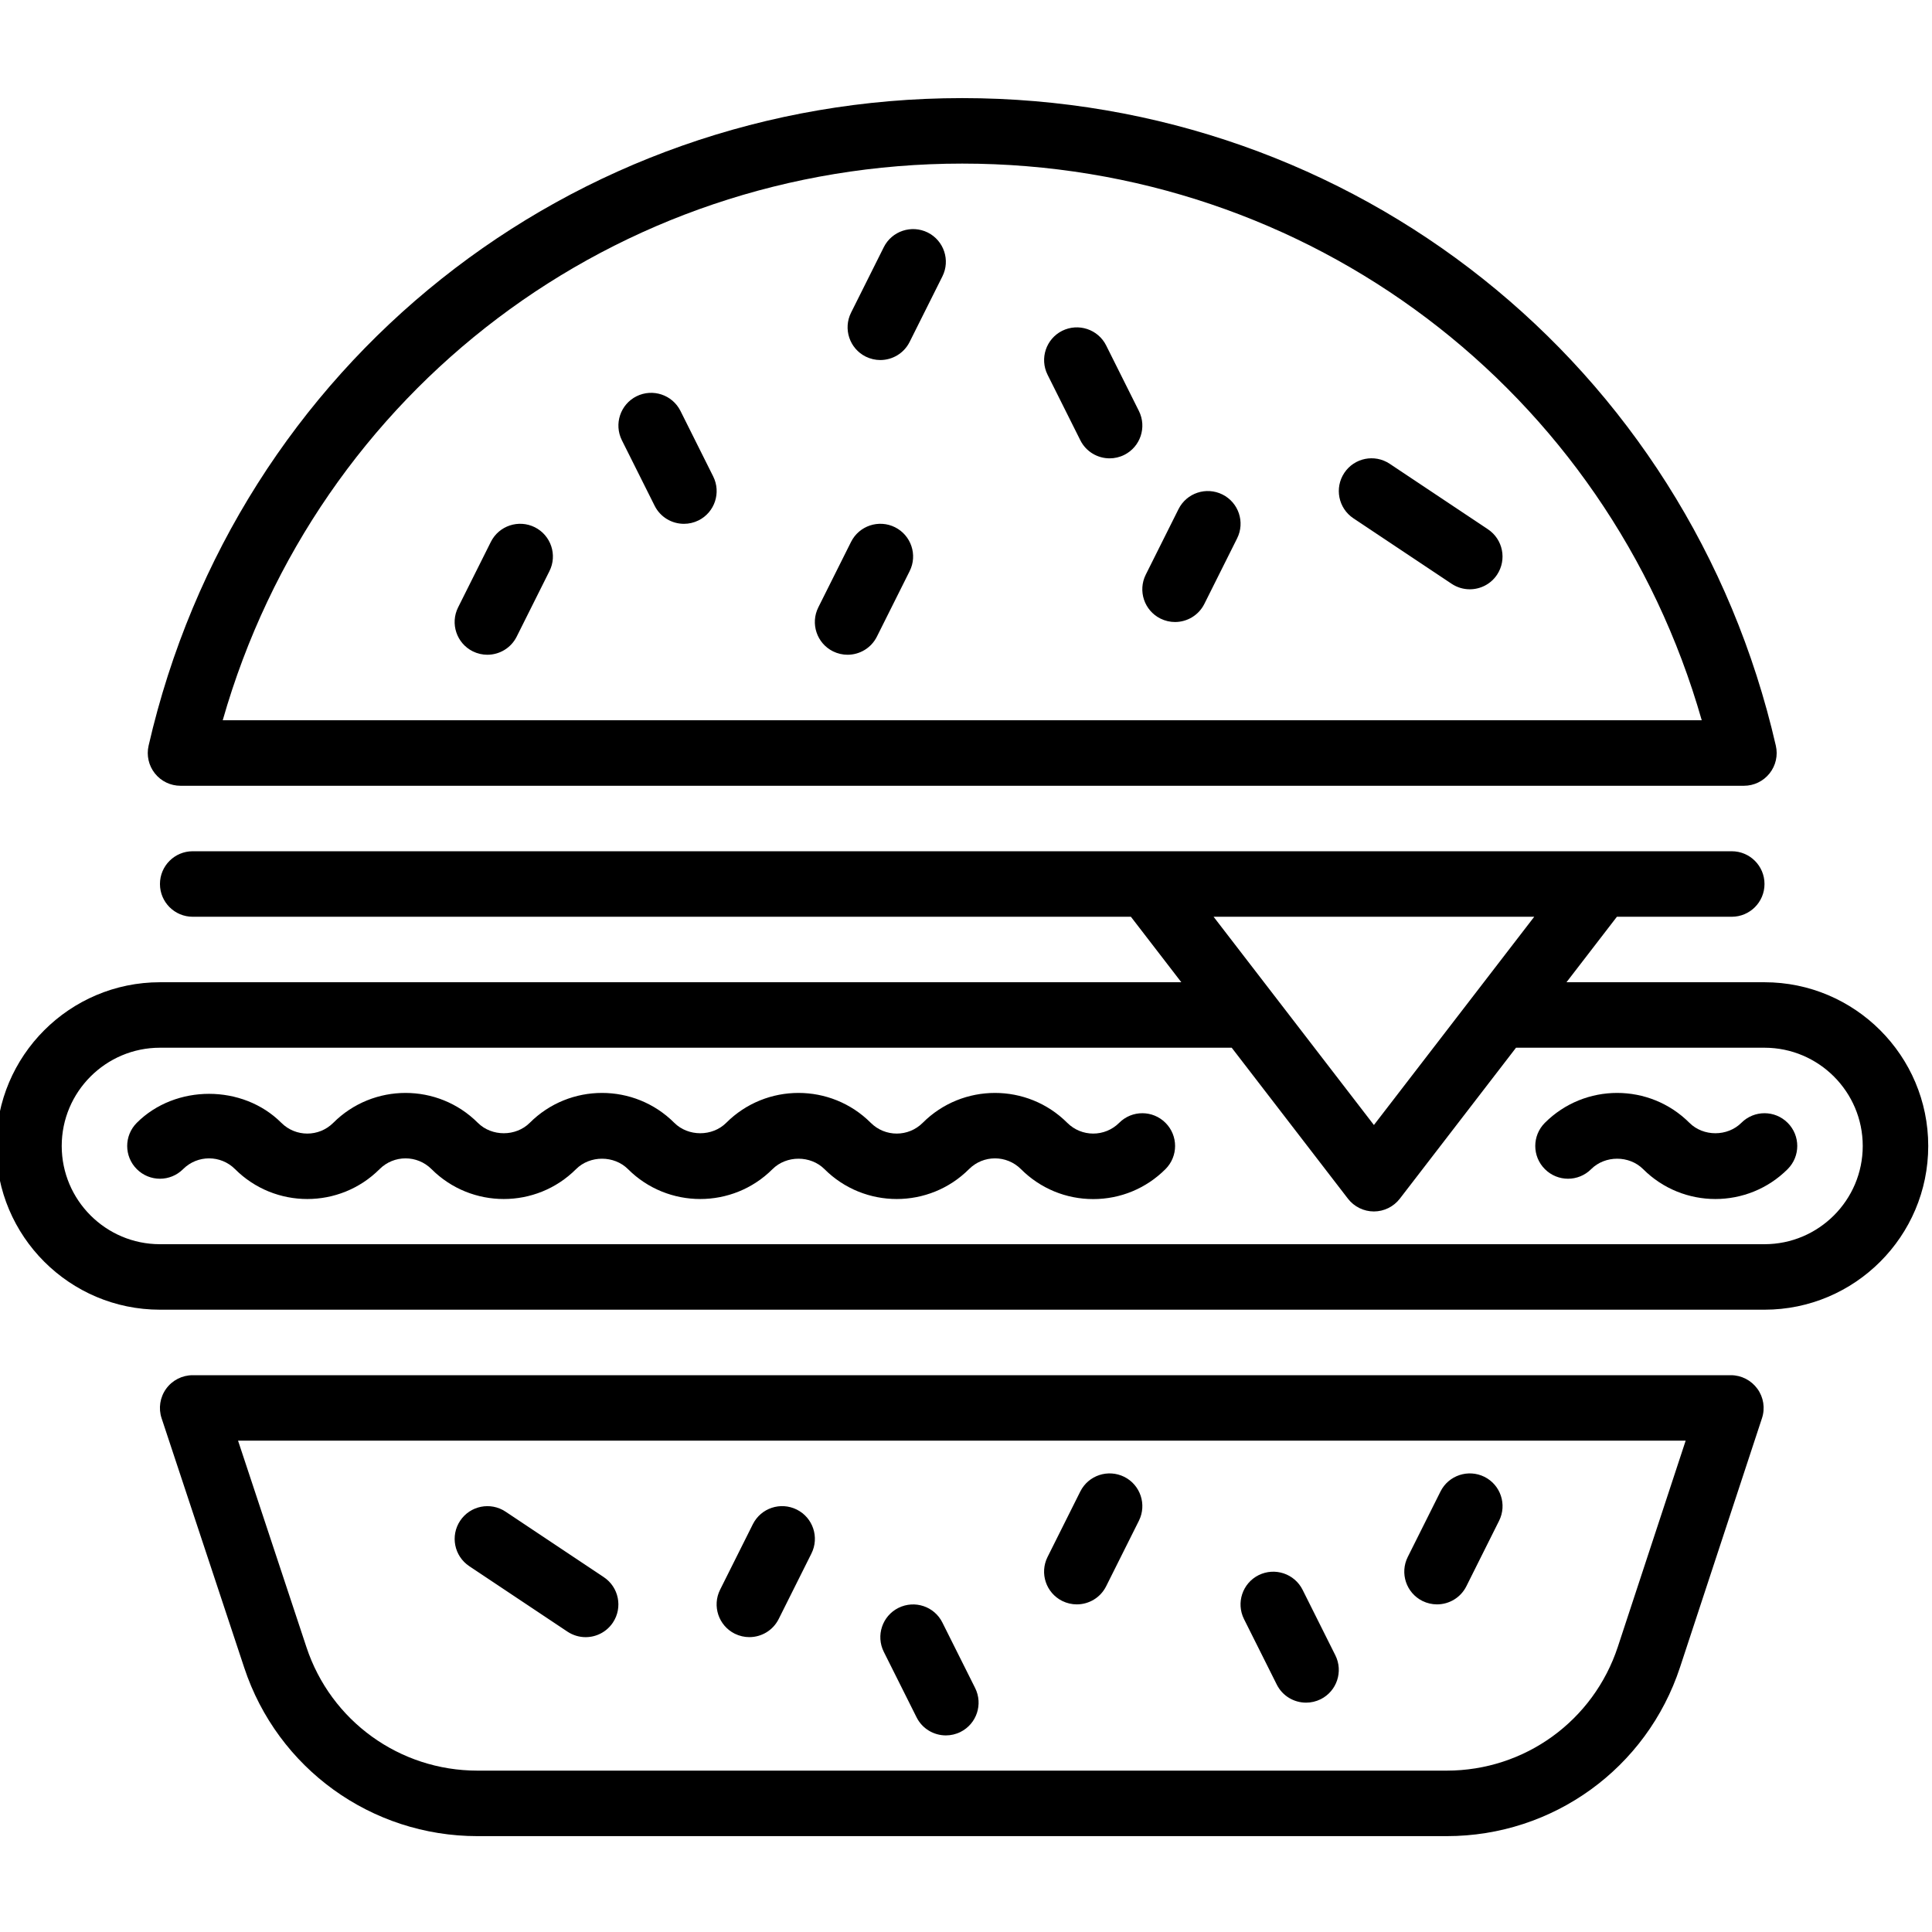
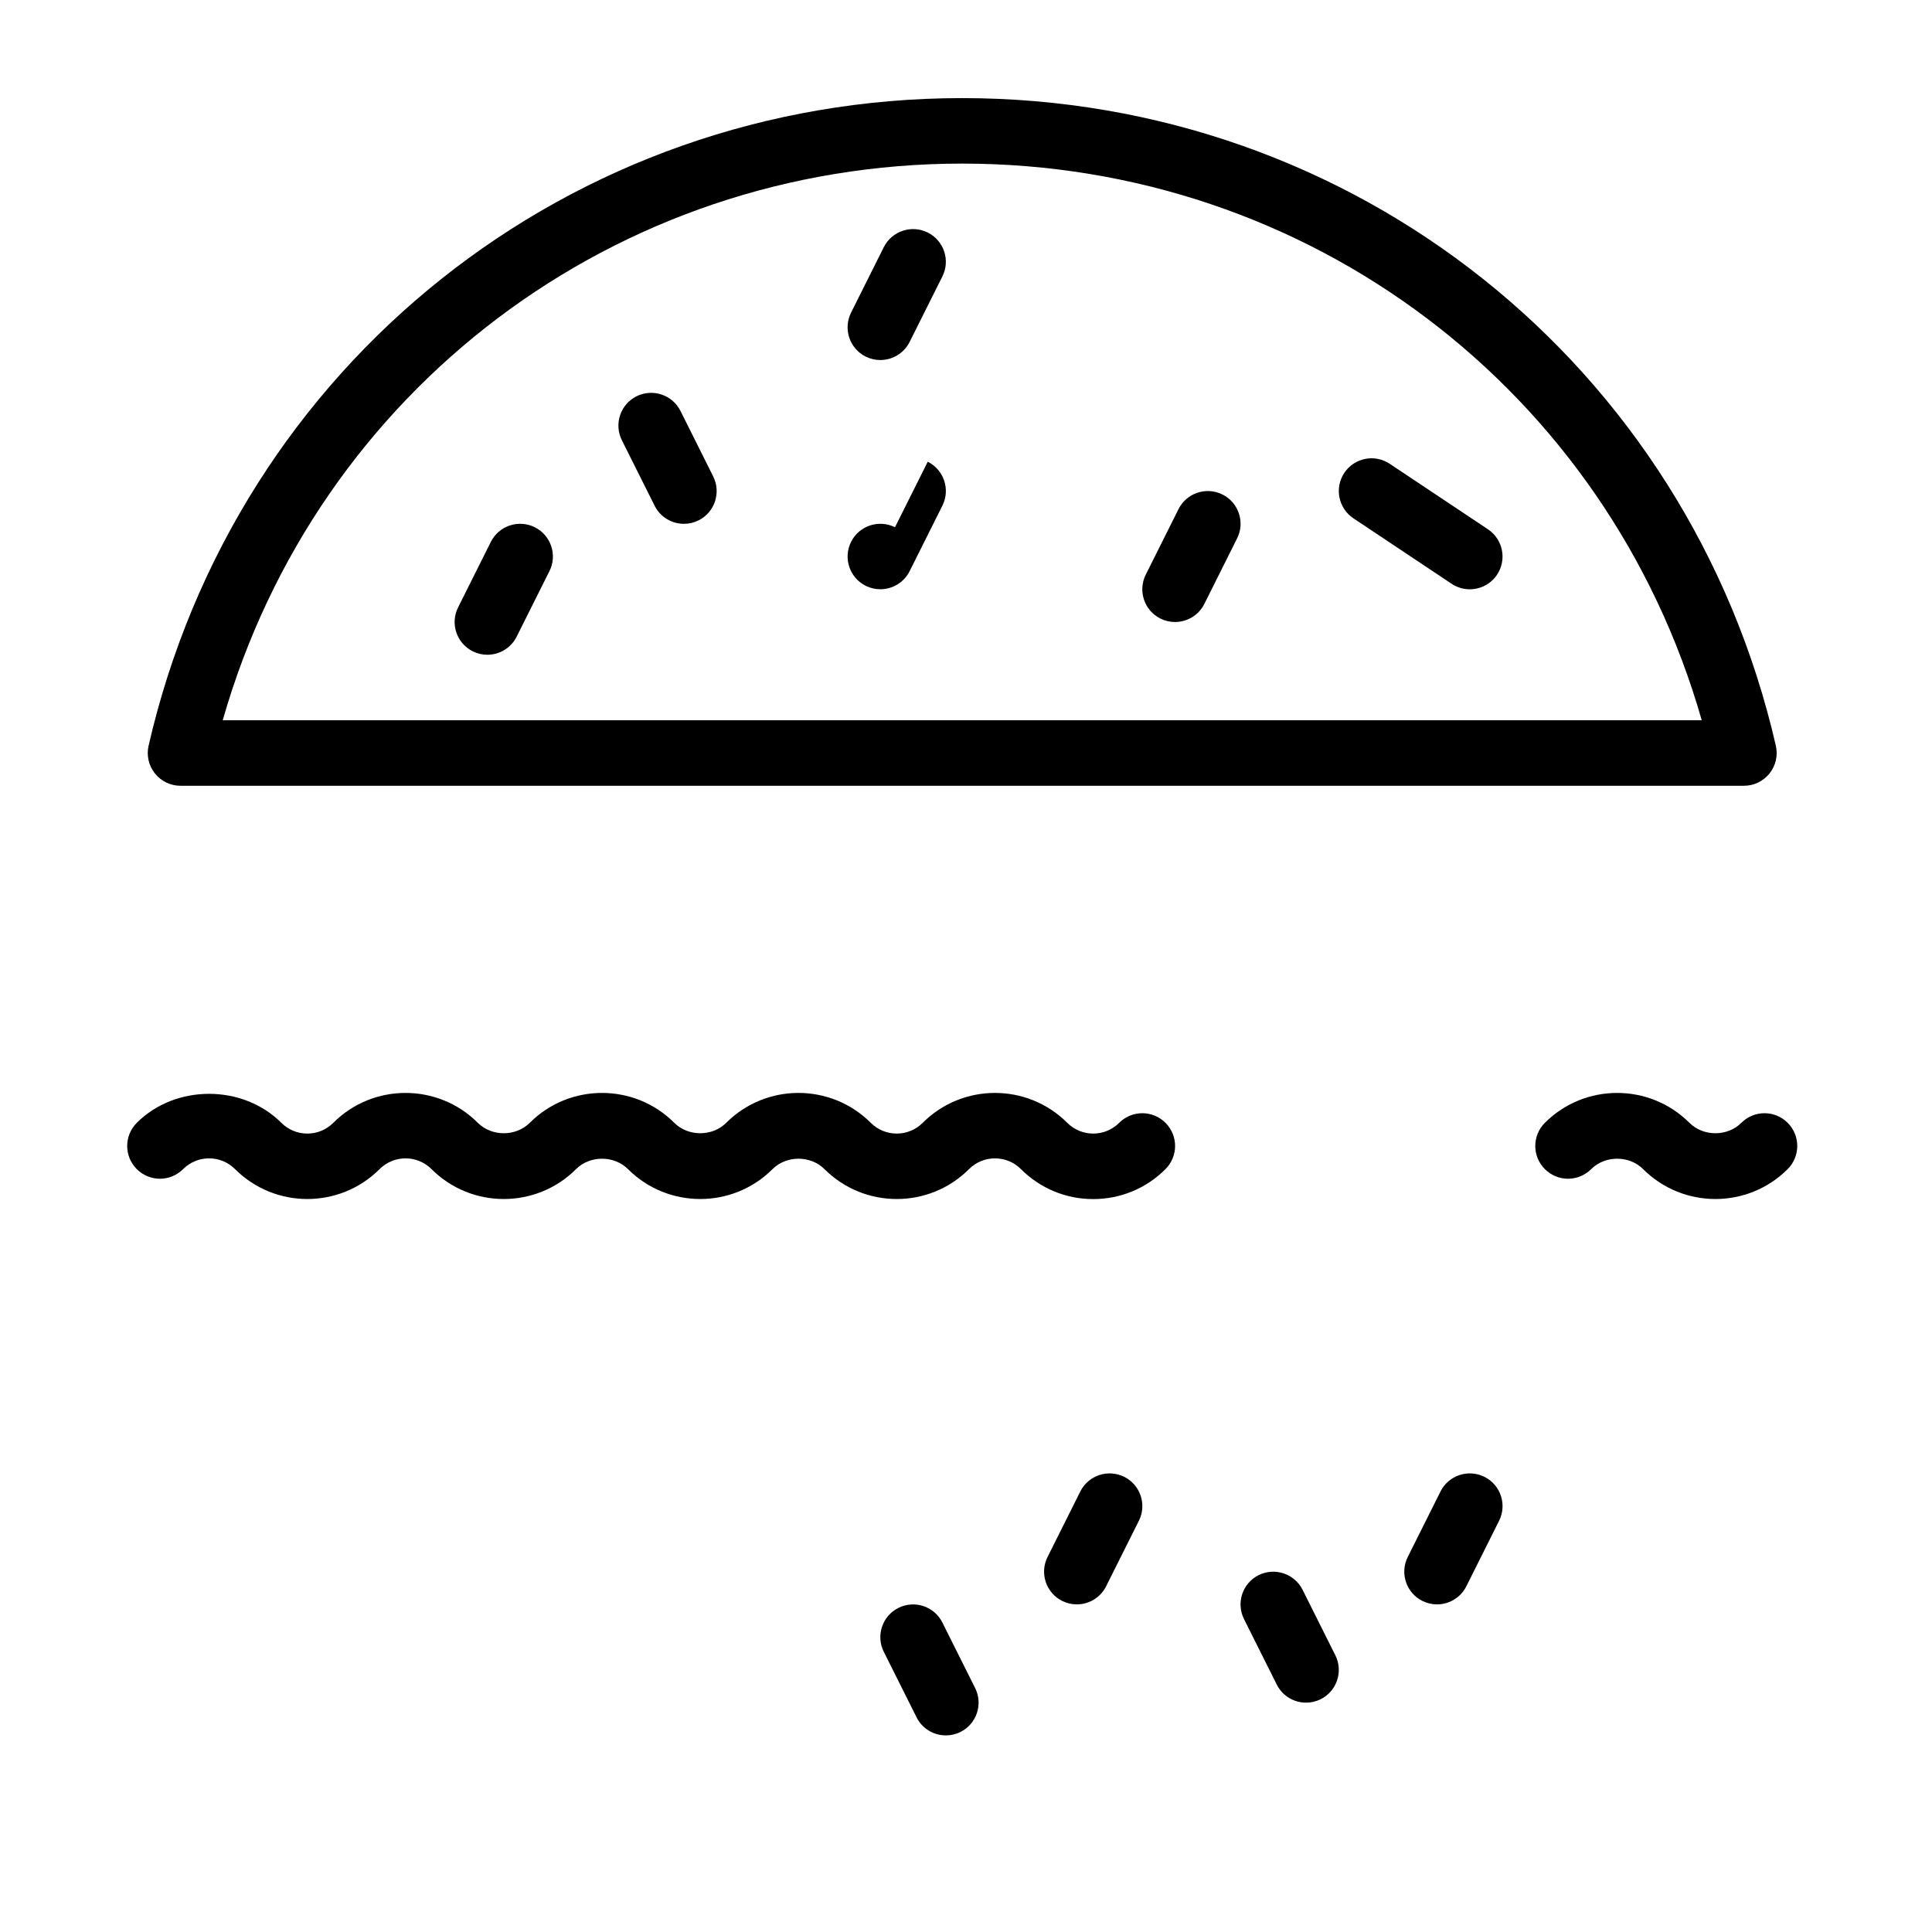
<svg xmlns="http://www.w3.org/2000/svg" height="511pt" viewBox="1 -25 511.998 511" width="511pt">
-   <path d="m151.387 406.906c1.477.977 3.152 1.457 4.809 1.457 2.801 0 5.551-1.355 7.227-3.863 2.656-3.992 1.578-9.371-2.406-12.035l-26.031-17.355c-3.992-2.664-9.375-1.59-12.039 2.402-2.656 3.992-1.578 9.371 2.406 12.035zm0 0" />
-   <path d="m195.715 407.445c1.246.613 2.566.91 3.867.91 3.188 0 6.25-1.754 7.777-4.801l8.676-17.355c2.145-4.289.41-9.5-3.879-11.645-4.305-2.137-9.5-.41-11.645 3.879l-8.68 17.355c-2.148 4.305-.406 9.512 3.883 11.656zm0 0" />
  <path d="m243.895 429.598c1.52 3.047 4.582 4.801 7.773 4.801 1.301 0 2.633-.297 3.871-.914 4.289-2.141 6.023-7.355 3.879-11.645l-8.68-17.355c-2.141-4.289-7.34-6.016-11.645-3.879-4.289 2.141-6.023 7.359-3.879 11.645zm0 0" />
  <path d="m282.492 398.766c1.25.617 2.57.91 3.871.91 3.184 0 6.25-1.754 7.773-4.797l8.68-17.359c2.145-4.285.41-9.5-3.879-11.645-4.305-2.125-9.5-.398-11.645 3.879l-8.68 17.355c-2.152 4.305-.406 9.512 3.879 11.656zm0 0" />
  <path d="m339.352 420.918c1.52 3.047 4.582 4.801 7.773 4.801 1.301 0 2.633-.297 3.871-.91 4.289-2.145 6.023-7.359 3.879-11.648l-8.68-17.355c-2.152-4.277-7.34-6.004-11.645-3.879-4.289 2.145-6.023 7.359-3.879 11.648zm0 0" />
  <path d="m377.949 398.766c1.25.617 2.57.91 3.871.91 3.184 0 6.25-1.754 7.777-4.797l8.676-17.359c2.145-4.285.41-9.5-3.879-11.645-4.293-2.125-9.504-.398-11.645 3.879l-8.68 17.355c-2.152 4.305-.406 9.512 3.879 11.656zm0 0" />
  <path d="m369.293 97.414c-4.004-2.664-9.383-1.59-12.039 2.406-2.656 3.988-1.578 9.371 2.406 12.035l26.035 17.355c1.473.98 3.148 1.457 4.805 1.457 2.805 0 5.555-1.352 7.23-3.859 2.652-3.992 1.578-9.375-2.406-12.039zm0 0" />
  <path d="m324.965 105.547c-4.305-2.137-9.504-.41-11.648 3.879l-8.676 17.355c-2.145 4.289-.41 9.5 3.879 11.645 1.246.617 2.566.914 3.867.914 3.184 0 6.25-1.754 7.777-4.801l8.676-17.355c2.156-4.281.41-9.496-3.875-11.637zm0 0" />
-   <path d="m294.141 66.043c-2.145-4.277-7.352-6.004-11.648-3.879-4.285 2.145-6.02 7.359-3.879 11.648l8.68 17.355c1.52 3.047 4.582 4.801 7.773 4.801 1.305 0 2.633-.297 3.871-.914 4.289-2.141 6.023-7.355 3.879-11.645zm0 0" />
-   <path d="m238.184 114.223c-4.305-2.133-9.5-.398-11.645 3.879l-8.68 17.359c-2.141 4.285-.406 9.5 3.879 11.645 1.25.617 2.57.91 3.871.91 3.184 0 6.246-1.754 7.773-4.797l8.68-17.359c2.152-4.277.406-9.492-3.879-11.637zm0 0" />
+   <path d="m238.184 114.223c-4.305-2.133-9.5-.398-11.645 3.879c-2.141 4.285-.406 9.5 3.879 11.645 1.25.617 2.57.91 3.871.91 3.184 0 6.246-1.754 7.773-4.797l8.68-17.359c2.152-4.277.406-9.492-3.879-11.637zm0 0" />
  <path d="m246.863 36.121c-4.297-2.125-9.504-.398-11.648 3.879l-8.676 17.355c-2.145 4.289-.41 9.504 3.879 11.648 1.246.613 2.566.91 3.867.91 3.188 0 6.25-1.754 7.777-4.801l8.676-17.355c2.156-4.277.41-9.492-3.875-11.637zm0 0" />
  <path d="m181.328 83.398c-2.145-4.285-7.352-6.012-11.648-3.879-4.285 2.145-6.02 7.359-3.879 11.648l8.68 17.355c1.52 3.047 4.582 4.797 7.773 4.797 1.301 0 2.629-.293 3.871-.91 4.285-2.141 6.02-7.359 3.879-11.645zm0 0" />
  <path d="m142.727 114.223c-4.305-2.133-9.5-.398-11.645 3.879l-8.68 17.359c-2.145 4.285-.406 9.5 3.879 11.645 1.25.617 2.57.91 3.871.91 3.184 0 6.246-1.754 7.773-4.797l8.68-17.359c2.152-4.277.406-9.492-3.879-11.637zm0 0" />
  <path d="m297.594 272.059c-3.801 3.801-9.961 3.801-13.762 0-10.562-10.562-27.746-10.562-38.305 0-3.801 3.801-9.965 3.801-13.766 0-10.562-10.562-27.742-10.562-38.305 0-3.688 3.68-10.074 3.68-13.762 0-10.562-10.562-27.742-10.562-38.305 0-3.688 3.68-10.074 3.68-13.762 0-10.562-10.562-27.746-10.562-38.305 0-3.801 3.801-9.965 3.801-13.766 0-10.238-10.242-28.062-10.242-38.305 0-3.391 3.395-3.391 8.879 0 12.27 3.395 3.395 8.879 3.395 12.27 0 3.801-3.801 9.965-3.801 13.766 0 10.562 10.562 27.742 10.562 38.305 0 3.801-3.801 9.961-3.801 13.762 0 10.562 10.562 27.742 10.562 38.305 0 3.688-3.68 10.074-3.68 13.762 0 10.562 10.562 27.746 10.562 38.305 0 3.691-3.68 10.078-3.68 13.766 0 10.562 10.562 27.742 10.562 38.305 0 3.801-3.801 9.961-3.801 13.762 0 5.121 5.121 11.926 7.941 19.152 7.941 7.227 0 14.031-2.82 19.152-7.941 3.395-3.395 3.395-8.879 0-12.27-3.391-3.395-8.879-3.395-12.27 0zm0 0" />
  <path d="m462.477 272.059c-3.691 3.68-10.078 3.68-13.766 0-10.562-10.562-27.742-10.562-38.305 0-3.395 3.395-3.395 8.879 0 12.27 3.395 3.395 8.879 3.395 12.27 0 3.691-3.68 10.074-3.68 13.766 0 5.277 5.277 12.219 7.922 19.152 7.922s13.875-2.645 19.152-7.922c3.391-3.395 3.391-8.879 0-12.27-3.395-3.395-8.879-3.395-12.27 0zm0 0" />
-   <path d="m468.609 234.805h-52.477l13.363-17.355h30.434c4.793 0 8.68-3.879 8.68-8.68s-3.887-8.68-8.68-8.68h-407.863c-4.789 0-8.676 3.879-8.676 8.68s3.887 8.68 8.676 8.68h248.633l13.363 17.355h-270.672c-23.926 0-43.391 19.465-43.391 43.391 0 23.926 19.465 43.387 43.391 43.387h425.219c23.926 0 43.391-19.461 43.391-43.387 0-23.926-19.465-43.391-43.391-43.391zm-61.023-17.355-15.957 20.73-26.531 34.461-26.527-34.461-15.961-20.73zm61.023 86.777h-425.219c-14.355 0-26.035-11.68-26.035-26.035 0-14.355 11.68-26.035 26.035-26.035h284.027l30.801 40.008c1.641 2.125 4.184 3.383 6.871 3.383 2.691 0 5.234-1.258 6.875-3.383l30.797-40.008h65.848c14.355 0 26.035 11.68 26.035 26.035 0 14.355-11.68 26.035-26.035 26.035zm0 0" />
-   <path d="m459.699 338.941h-407.633c-2.785 0-5.406 1.336-7.035 3.59-1.633 2.266-2.086 5.176-1.207 7.812l21.902 66.117c8.836 26.695 33.672 44.633 61.797 44.633h256.867c28.18 0 53.023-17.98 61.832-44.754l21.719-66.004c.879-2.648.418-5.547-1.215-7.793-1.633-2.25-4.242-3.602-7.027-3.602zm-29.957 71.973c-6.465 19.637-24.68 32.82-45.352 32.82h-256.867c-20.629 0-38.844-13.156-45.316-32.727l-18.121-54.715h383.629zm0 0" />
  <path d="m48.832 182.738h414.328c2.648 0 5.137-1.207 6.785-3.273 1.648-2.066 2.266-4.773 1.668-7.352-23.188-101.047-111.852-171.613-215.613-171.613s-192.426 70.566-215.621 171.613c-.59 2.578.016 5.277 1.668 7.352 1.648 2.074 4.145 3.273 6.785 3.273zm207.168-164.883c91.945 0 171.023 60.121 195.977 147.523h-391.953c24.949-87.402 104.031-147.523 195.977-147.523zm0 0" />
</svg>